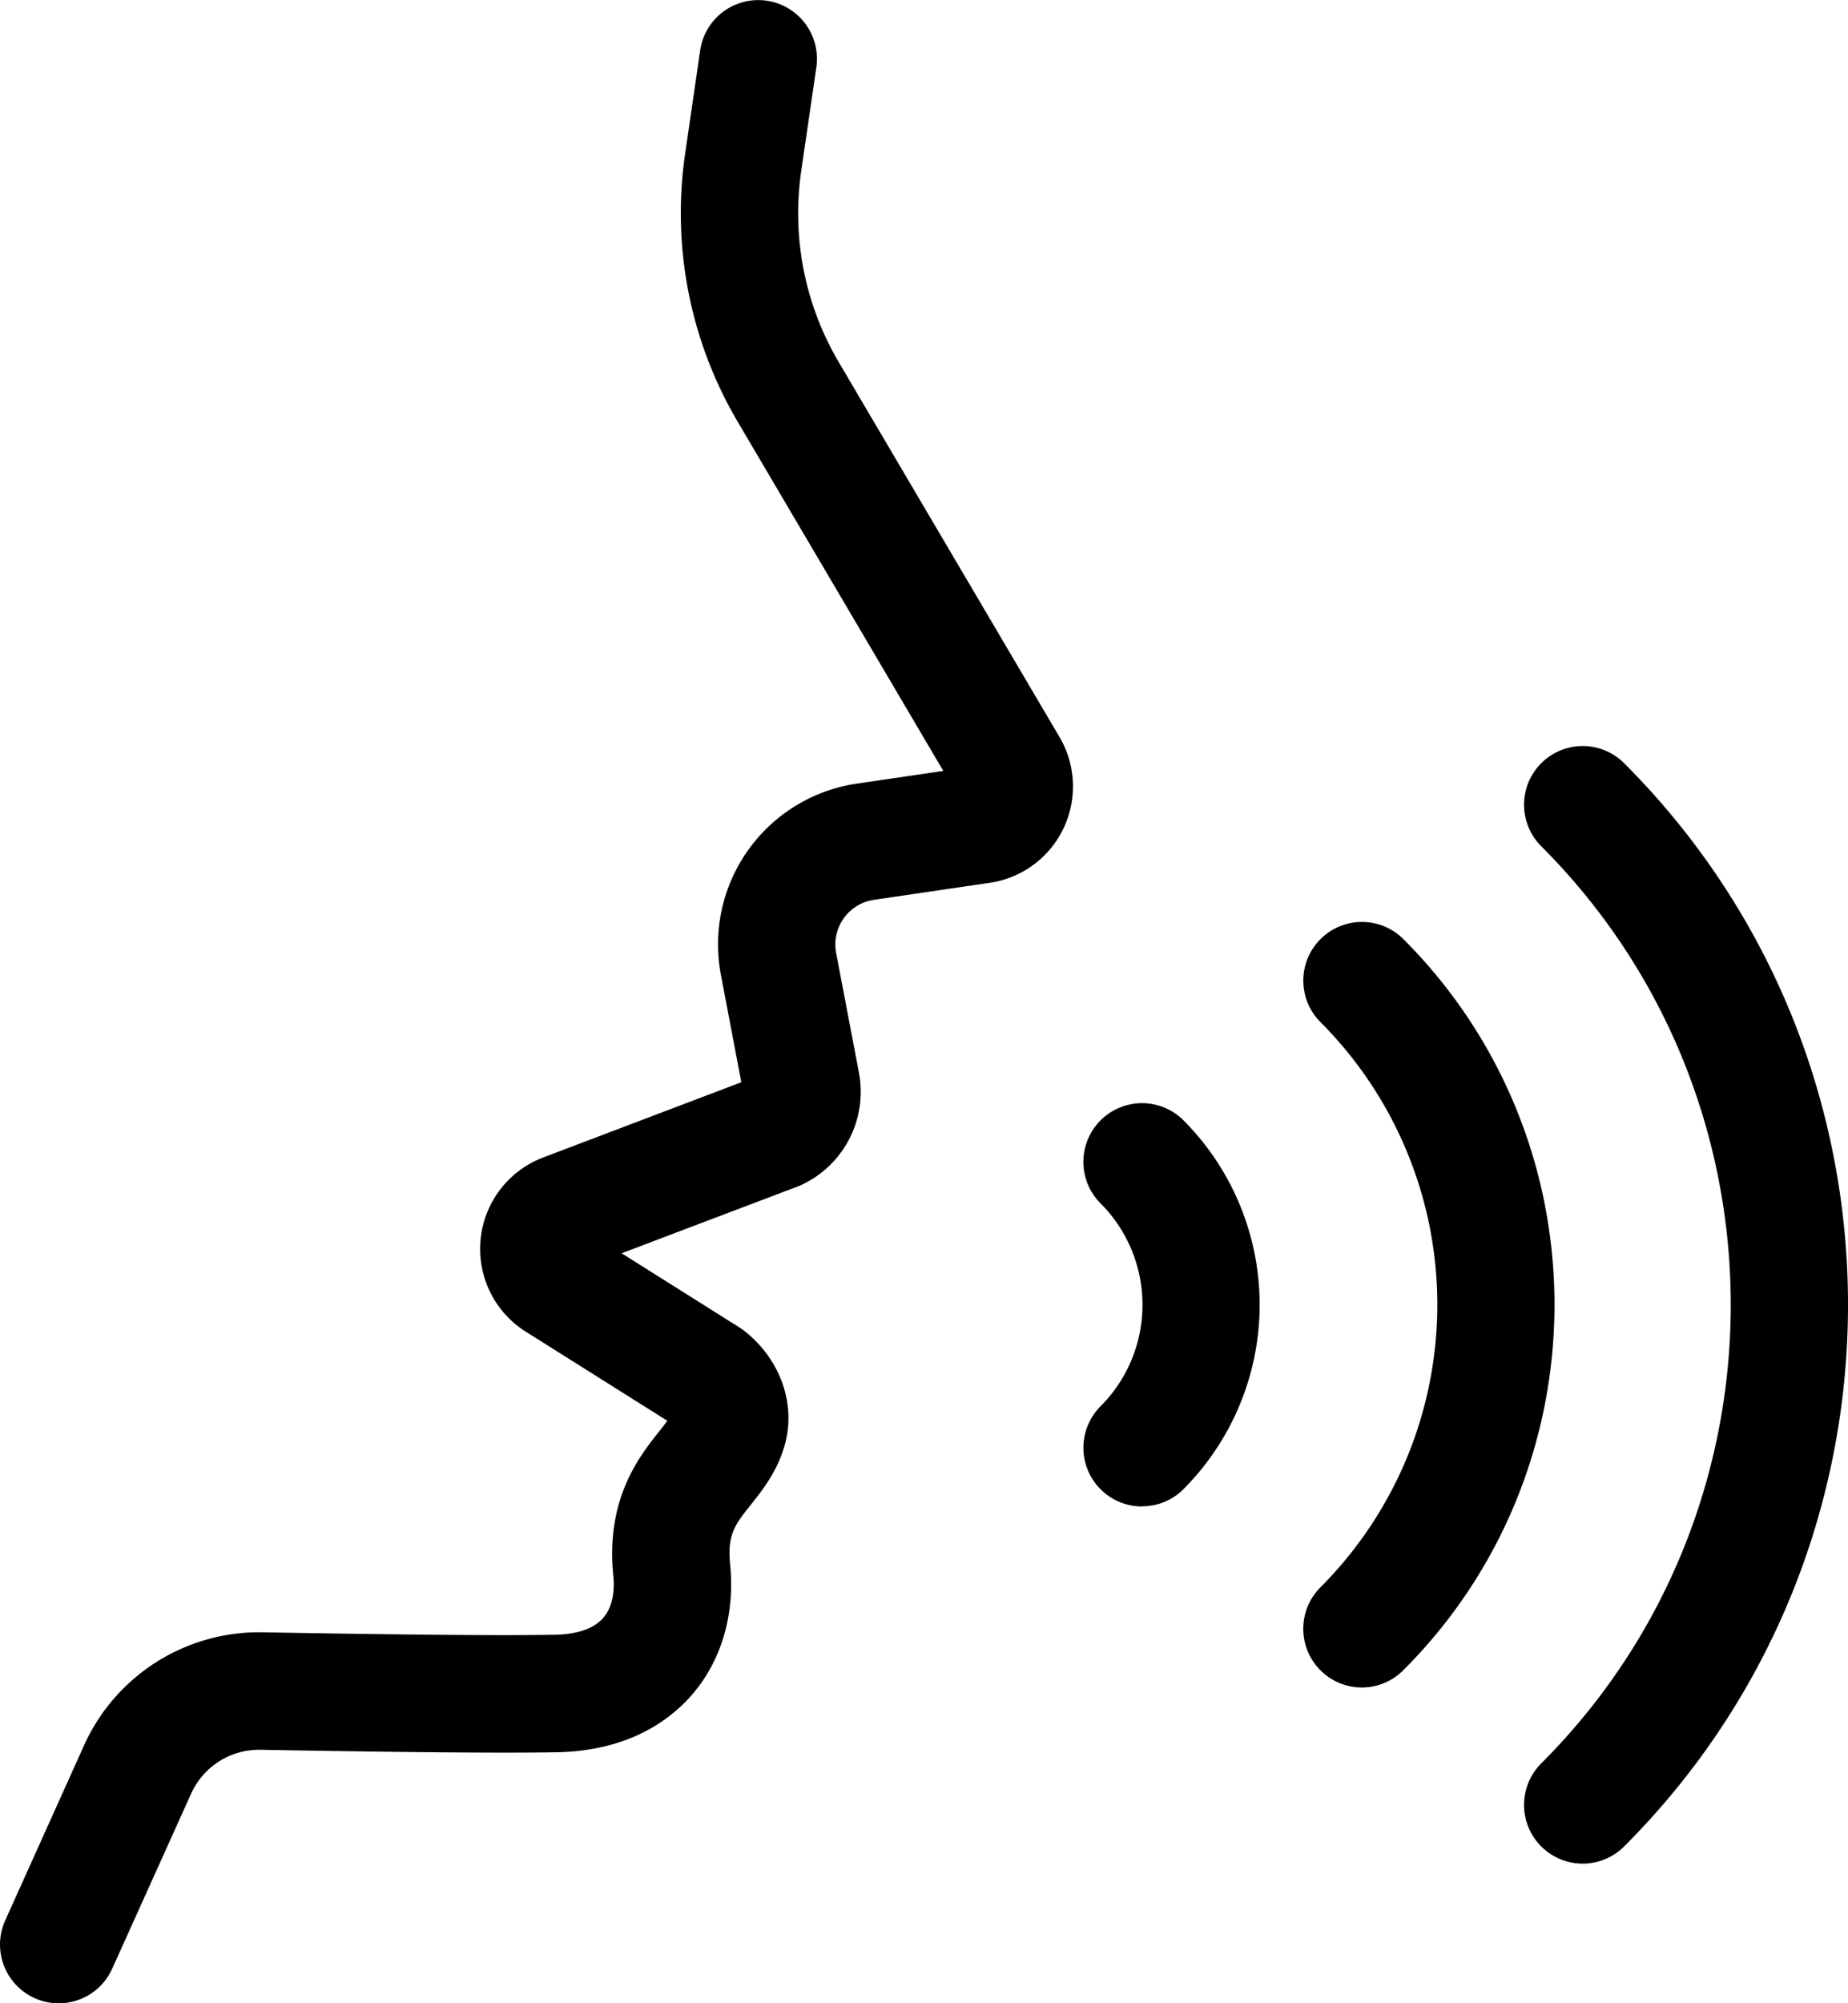
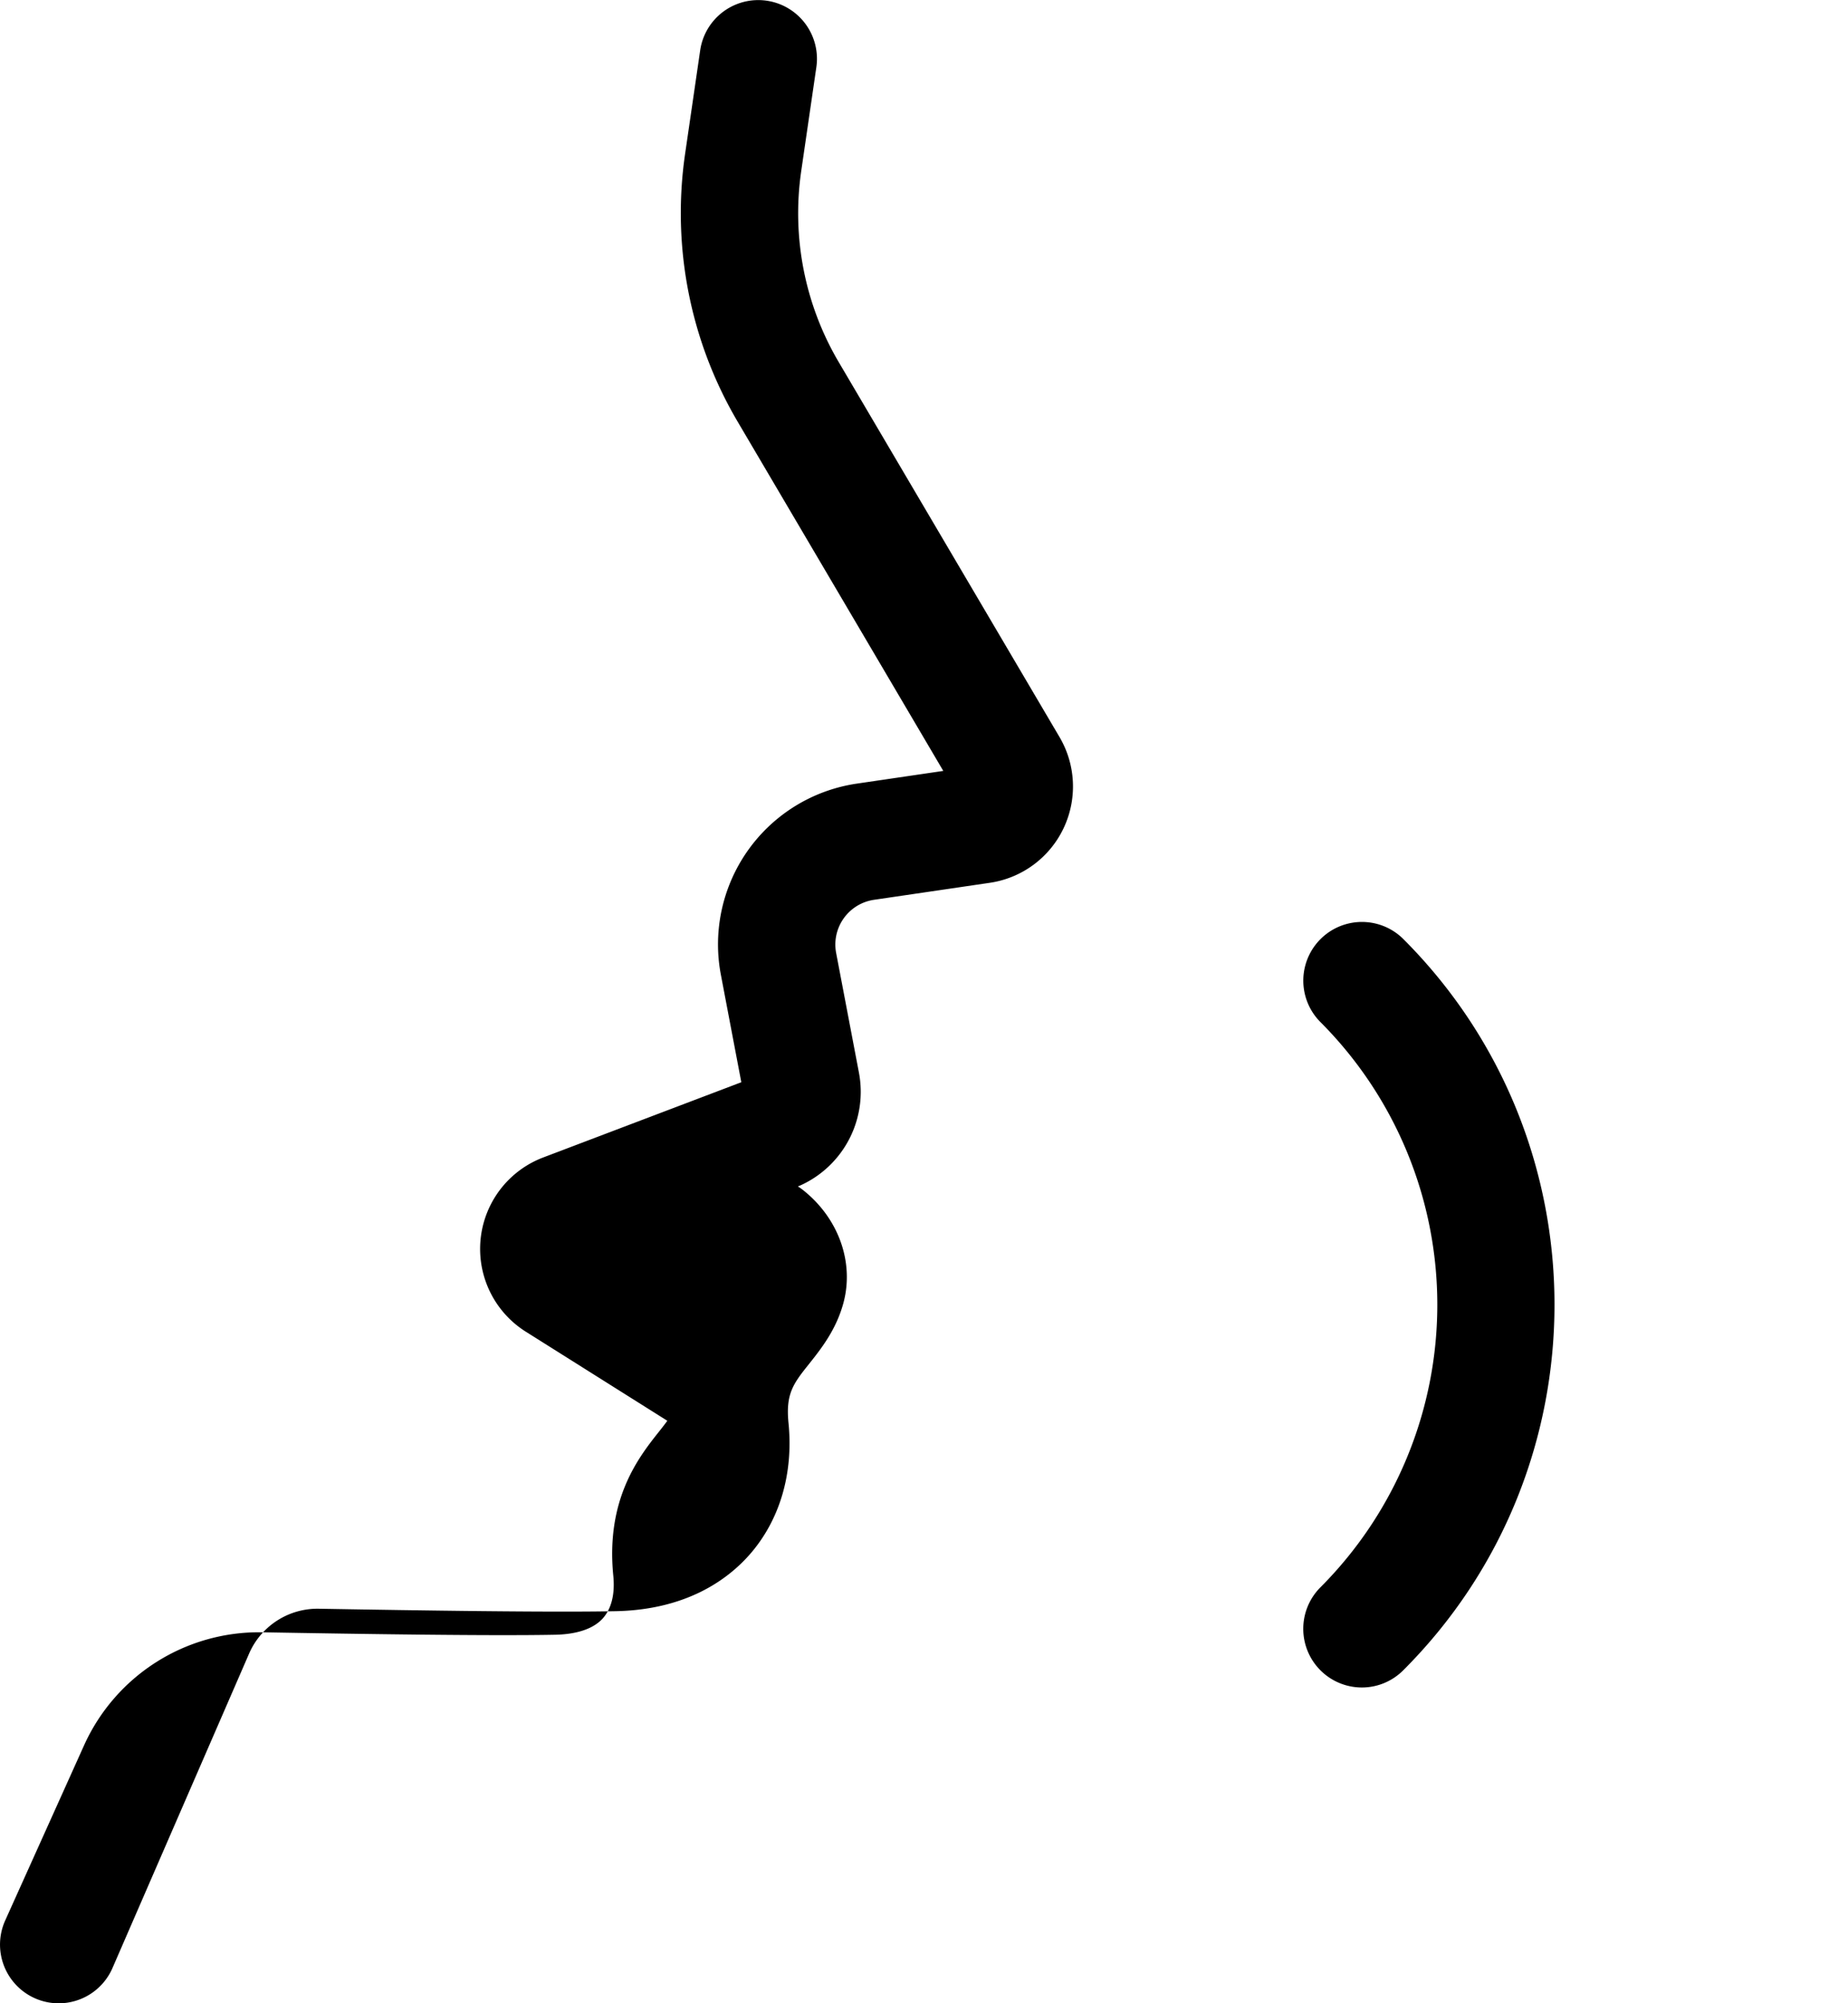
<svg xmlns="http://www.w3.org/2000/svg" id="Layer_1" data-name="Layer 1" viewBox="0 0 461.33 499.79">
  <path d="M340,421a14.64,14.64,0,0,1-10.36-25,99.79,99.79,0,0,0,0-141,14.64,14.64,0,1,1,20.71-20.7c50.28,50.28,50.28,132.09,0,182.36A14.6,14.6,0,0,1,340,421Z" />
-   <path d="M285.1,375.84a14.65,14.65,0,0,1-10.36-25,35.83,35.83,0,0,0,0-50.62,14.64,14.64,0,0,1,20.71-20.71,65.17,65.17,0,0,1,0,92,14.6,14.6,0,0,1-10.35,4.29Z" />
-   <path d="M384.75,460.65a14.64,14.64,0,0,1,0-20.71c63.08-63.08,63.08-165.73,0-228.82a14.64,14.64,0,0,1,20.7-20.71c74.51,74.51,74.51,195.74,0,270.24a14.63,14.63,0,0,1-20.7,0Z" />
-   <path d="M14.64,499.79A14.65,14.65,0,0,1,1.3,479.12L21,435.4a47.92,47.92,0,0,1,44.49-28.17c25.74.45,57.32.92,73.13.61,3.83-.08,9-.85,11.9-4.13s2.84-8,2.58-10.59c-1.91-19.16,6.42-29.67,11.41-35.95.69-.87,1.46-1.85,2.08-2.71l-35.32-22.22a24.4,24.4,0,0,1,4.33-43.47L185.06,270l-5.1-26.8a40.54,40.54,0,0,1,33.93-47.7l21.59-3.17-51.4-87.24A102.49,102.49,0,0,1,171,38.57l3.79-26a14.64,14.64,0,1,1,29,4.21l-3.79,26a73.1,73.1,0,0,0,9.32,47.46l55.18,93.65a24.29,24.29,0,0,1-17.39,36.35l-28.95,4.25a11.28,11.28,0,0,0-9.43,13.25l5.69,29.86a25.62,25.62,0,0,1-14.14,27.92c-.36.17-.73.33-1.1.47l-44,16.68,29.42,18.51c.42.27.84.56,1.24.87,8.88,7,12.86,18,10.14,28.17-1.8,6.68-5.52,11.38-8.51,15.15-4,5-5.94,7.48-5.21,14.83,1.27,12.68-2.22,24.38-9.81,32.95-5.49,6.18-15.7,13.62-33.23,14-16.3.32-48.22-.16-74.22-.61a18.61,18.61,0,0,0-17.29,10.95L28,491.17a14.64,14.64,0,0,1-13.35,8.62ZM146,316.15h0Z" />
+   <path d="M14.64,499.79A14.65,14.65,0,0,1,1.3,479.12L21,435.4a47.92,47.92,0,0,1,44.49-28.17c25.74.45,57.32.92,73.13.61,3.83-.08,9-.85,11.9-4.13s2.84-8,2.58-10.59c-1.91-19.16,6.42-29.67,11.41-35.95.69-.87,1.46-1.85,2.08-2.71l-35.32-22.22a24.4,24.4,0,0,1,4.33-43.47L185.06,270l-5.1-26.8a40.54,40.54,0,0,1,33.93-47.7l21.59-3.17-51.4-87.24A102.49,102.49,0,0,1,171,38.57l3.79-26a14.64,14.64,0,1,1,29,4.21l-3.79,26a73.1,73.1,0,0,0,9.32,47.46l55.18,93.65a24.29,24.29,0,0,1-17.39,36.35l-28.95,4.25a11.28,11.28,0,0,0-9.43,13.25l5.69,29.86a25.62,25.62,0,0,1-14.14,27.92c-.36.17-.73.33-1.1.47c.42.27.84.56,1.24.87,8.88,7,12.86,18,10.14,28.17-1.8,6.68-5.52,11.38-8.51,15.15-4,5-5.94,7.48-5.21,14.83,1.27,12.68-2.22,24.38-9.81,32.95-5.49,6.18-15.7,13.62-33.23,14-16.3.32-48.22-.16-74.22-.61a18.61,18.61,0,0,0-17.29,10.95L28,491.17a14.64,14.64,0,0,1-13.35,8.62ZM146,316.15h0Z" />
</svg>